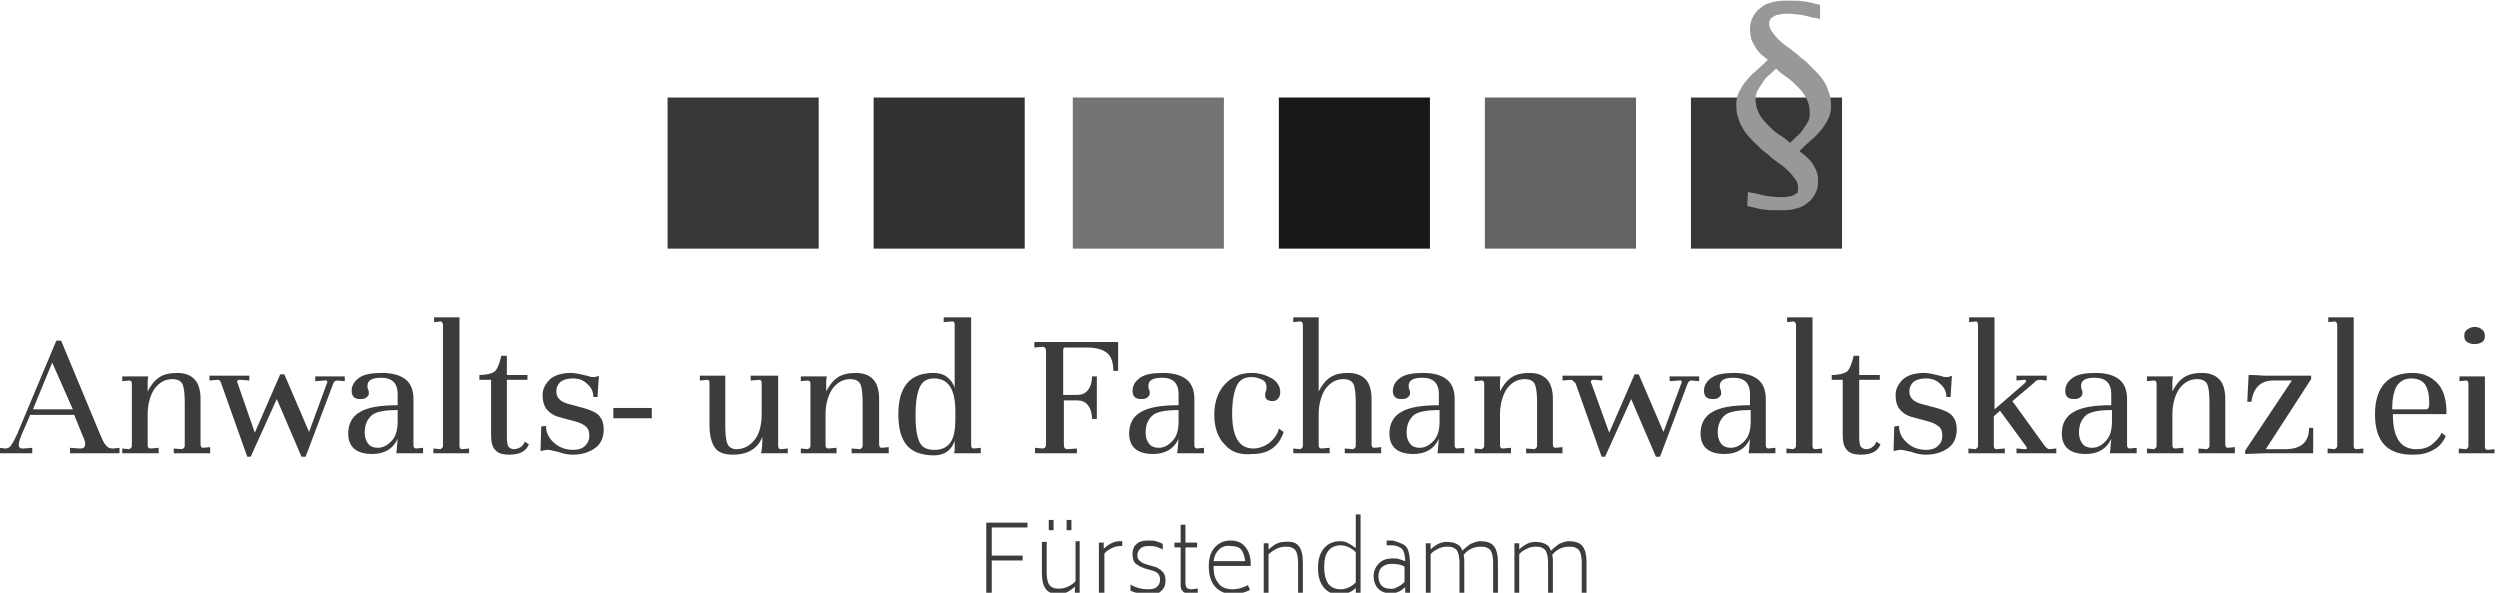
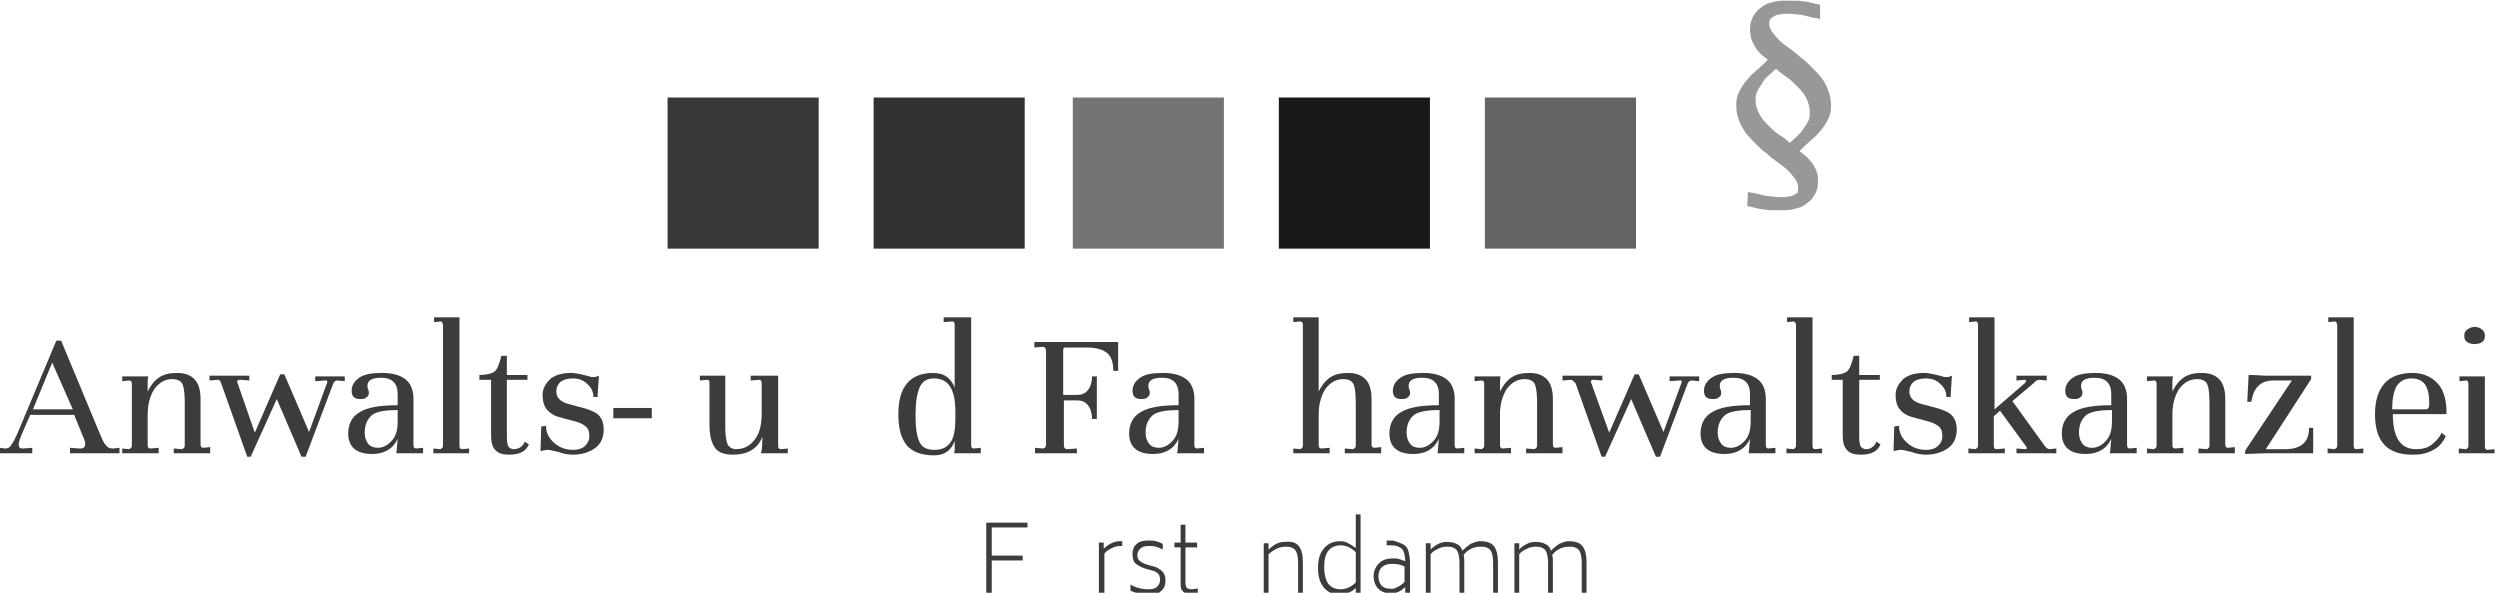
<svg xmlns="http://www.w3.org/2000/svg" version="1.1" x="0px" y="0px" viewBox="0 0 364 86.3" xml:space="preserve">
  <g id="Logo_dunkel">
    <rect x="97.2" y="14.2" fill="#373737" width="22" height="22" />
    <rect x="127.2" y="14.2" fill="#323232" width="22" height="22" />
    <rect x="156.2" y="14.2" fill="#747474" width="22" height="22" />
    <rect x="186.2" y="14.2" fill="#171818" width="22" height="22" />
    <rect x="216.2" y="14.2" fill="#646463" width="22" height="22" />
-     <rect x="246.2" y="14.2" fill="#373737" width="22" height="22" />
    <g>
      <path fill="#3C3C3B" d="M11.7,65.3c0.5,0,0.7-0.2,0.7-0.7c0-0.3-0.1-0.6-0.3-1l-1.3-3.2H4.4l-1.3,3c-0.4,1-0.5,1.6-0.2,1.8 c0.1,0.1,0.2,0.1,0.5,0.1l1.3-0.1V66H0v-0.8l0.7,0.1h0.1c0.4,0,0.7-0.2,0.9-0.6c0.3-0.4,0.5-0.9,0.8-1.5l5.7-13.6h0.7l5.7,13.7 c0.3,0.7,0.5,1.2,0.8,1.5c0.3,0.4,0.6,0.5,1,0.5h0.1l0.9-0.1V66h-7.2v-0.8l1.3,0.1C11.6,65.3,11.6,65.3,11.7,65.3z M7.6,52.8 l-2.8,6.8h5.8L7.6,52.8z" />
      <path fill="#3C3C3B" d="M23.1,66h-5.3v-0.7l1,0.1c0.2-0.1,0.4-0.2,0.4-0.5v-9c0-0.3-0.1-0.5-0.4-0.5l-1,0.1v-0.7h3.8 c-0.1,0.3-0.1,0.6-0.1,0.9V57c0.4-0.8,0.9-1.5,1.6-2c0.7-0.5,1.6-0.7,2.7-0.7c1.1,0,1.9,0.3,2.5,0.9c0.6,0.6,0.9,1.6,0.9,2.9v6.6 c0,0.3,0.1,0.5,0.4,0.5l1-0.1V66h-5.3v-0.7l1.2,0.1c0.2-0.1,0.4-0.2,0.4-0.5v-6.2c0-1.3-0.1-2.2-0.3-2.7c-0.2-0.5-0.7-0.8-1.5-0.8 c-1.1,0-1.9,0.5-2.6,1.4c-0.6,0.9-1,2.2-1,3.7v4.5c0,0.3,0.1,0.5,0.4,0.5l1.2-0.1V66z" />
      <path fill="#3C3C3B" d="M31.7,55.3l-1.2,0.1v-0.7h5.8v0.7L35,55.3c-0.2,0-0.3,0-0.4,0.1c-0.1,0.1-0.1,0.2,0,0.4l2.5,7.2l3.7-8.5 h0.6l3.6,8.4l2.6-7.1c0.1-0.1,0.1-0.2,0-0.3c0-0.1-0.1-0.2-0.3-0.1l-1.4,0.1v-0.7h4.3v0.7l-1.1-0.1c-0.3,0-0.5,0.2-0.6,0.5 l-4,10.6h-0.6l-3.6-8.4l-3.8,8.4H36l-3.8-10.7C32.1,55.4,31.9,55.3,31.7,55.3z" />
      <path fill="#3C3C3B" d="M50.7,63.1c0-1.4,0.6-2.5,1.7-3.1c1.1-0.7,3-1,5.5-1v-1.6c0-0.8-0.2-1.4-0.6-1.8c-0.4-0.4-1-0.6-1.8-0.6 c-1.4,0-2,0.4-2,1.2c0,0.1,0,0.3,0.1,0.5c0.1,0.2,0.1,0.4,0.1,0.6c0,0.2-0.1,0.4-0.4,0.6c-0.2,0.2-0.6,0.2-0.9,0.2 c-0.8,0-1.2-0.4-1.2-1.2c0-0.8,0.4-1.4,1.1-1.9c0.7-0.5,1.8-0.7,3.3-0.7c1.5,0,2.6,0.3,3.4,0.9c0.8,0.6,1.2,1.6,1.2,2.9v6.7 c0,0.3,0.1,0.5,0.4,0.5l1-0.1V66h-3.9c0-0.2,0.1-0.6,0.1-1l0.1-1.1c-0.7,1.5-2,2.2-3.7,2.2C51.9,66.1,50.7,65.1,50.7,63.1z M53.1,63c0,0.7,0.2,1.2,0.5,1.6c0.3,0.4,0.8,0.6,1.4,0.6c0.8,0,1.5-0.4,2.1-1.1c0.6-0.7,0.8-1.6,0.8-2.8v-1.6 c-1.7,0-3,0.2-3.7,0.7C53.5,61,53.1,61.8,53.1,63z" />
      <path fill="#3C3C3B" d="M68.1,66h-5v-0.7l1,0.1c0.2-0.1,0.4-0.2,0.4-0.5V47.4c0-0.3-0.1-0.5-0.3-0.6l-1,0.1v-0.7h3.7v18.7 c0,0.3,0.1,0.5,0.4,0.5l1-0.1V66z" />
      <path fill="#3C3C3B" d="M71.4,55.3h-1.6v-0.7c1,0,1.8-0.2,2.2-0.5c0.4-0.3,0.7-1.1,1-2.3h0.8v2.8h3v0.7h-3v8.3 c0,0.7,0.1,1.2,0.2,1.4c0.2,0.2,0.4,0.4,0.8,0.4c0.3,0,0.7-0.1,1-0.3c0.3-0.2,0.5-0.5,0.6-0.8l0.6,0.4c-0.4,1-1.3,1.5-2.9,1.5 c-0.9,0-1.6-0.2-2-0.7c-0.4-0.4-0.6-1.1-0.6-2.1V55.3z" />
      <path fill="#3C3C3B" d="M78.7,65.7l0.1-3.6l0.7-0.1c0,1,0.4,1.8,1.2,2.5c0.8,0.7,1.7,1,2.8,1c0.7,0,1.3-0.2,1.7-0.6 c0.4-0.4,0.6-0.8,0.6-1.4c0-0.6-0.1-1-0.4-1.3c-0.3-0.3-0.8-0.6-1.5-0.8l-2.6-0.7c-0.7-0.2-1.3-0.6-1.7-1.1 c-0.4-0.5-0.6-1.2-0.6-2.1c0-0.9,0.4-1.6,1.1-2.3c0.7-0.6,1.8-0.9,3-0.9c0.5,0,1.1,0.1,1.9,0.3l0.8,0.2c0.2,0.1,0.4,0.1,0.7,0.1 c0.2,0,0.5-0.1,0.7-0.2L87,57.8h-0.6c0-0.7-0.3-1.4-0.9-1.9c-0.6-0.6-1.3-0.8-2.1-0.8c-0.8,0-1.4,0.2-1.8,0.5 C81.2,56,81,56.4,81,57c0,0.9,0.6,1.5,1.7,1.8l2.6,0.7c0.9,0.3,1.6,0.6,2,1.1c0.4,0.5,0.6,1.1,0.6,1.9c0,1.2-0.4,2.1-1.2,2.7 c-0.8,0.6-1.9,1-3.3,1c-0.6,0-1.3-0.1-2.1-0.4l-0.9-0.2c-0.3-0.1-0.6-0.1-0.8-0.1C79.1,65.6,78.9,65.6,78.7,65.7z" />
      <path fill="#3C3C3B" d="M94.9,60.9h-5.6v-1.5h5.6V60.9z" />
      <path fill="#3C3C3B" d="M102.9,55.3l-1,0.1v-0.7h3.7V62c0,1.2,0.1,2.1,0.3,2.6c0.2,0.5,0.7,0.8,1.3,0.8c1.1,0,2-0.5,2.7-1.4 c0.7-0.9,1-2.2,1-3.7v-4.4c0-0.4-0.1-0.6-0.3-0.6l-1.3,0.1v-0.7h4v10.2c0,0.3,0.1,0.5,0.4,0.5l1-0.1V66h-3.9 c0.1-0.3,0.2-1,0.2-2.4c-0.7,1.8-2.2,2.6-4.3,2.6c-1.2,0-2.1-0.3-2.6-1c-0.5-0.7-0.8-1.8-0.8-3.3v-6.2 C103.3,55.4,103.2,55.3,102.9,55.3z" />
-       <path fill="#3C3C3B" d="M121.9,66h-5.3v-0.7l1,0.1c0.2-0.1,0.4-0.2,0.4-0.5v-9c0-0.3-0.1-0.5-0.4-0.5l-1,0.1v-0.7h3.8 c-0.1,0.3-0.1,0.6-0.1,0.9V57c0.4-0.8,0.9-1.5,1.6-2c0.7-0.5,1.6-0.7,2.7-0.7c1.1,0,1.9,0.3,2.5,0.9c0.6,0.6,0.9,1.6,0.9,2.9v6.6 c0,0.3,0.1,0.5,0.4,0.5l1-0.1V66H124v-0.7l1.2,0.1c0.2-0.1,0.4-0.2,0.4-0.5v-6.2c0-1.3-0.1-2.2-0.3-2.7c-0.2-0.5-0.7-0.8-1.5-0.8 c-1.1,0-1.9,0.5-2.6,1.4c-0.6,0.9-1,2.2-1,3.7v4.5c0,0.3,0.1,0.5,0.4,0.5l1.2-0.1V66z" />
      <path fill="#3C3C3B" d="M130.8,60.3c0-4,1.7-6,5.1-6c0.8,0,1.5,0.2,2,0.6c0.5,0.4,0.9,0.9,1.1,1.6v-9.2c0-0.4-0.1-0.5-0.4-0.5 l-1.2,0.1v-0.7h4v18.6c0,0.3,0.1,0.5,0.4,0.5l1-0.1V66h-3.9c0-0.1,0.1-0.3,0.1-0.4V65c0-0.1,0-0.3,0-0.5l0-0.3 c-0.5,1.4-1.5,2.1-3,2.1c-1.8,0-3.2-0.5-4-1.5C131.2,63.8,130.8,62.4,130.8,60.3z M133.9,56.4c-0.4,0.9-0.6,2.3-0.6,4.1 c0,1.8,0.2,3.1,0.6,3.9c0.4,0.8,1.1,1.1,2.2,1.1c1.1,0,1.8-0.4,2.3-1.1c0.5-0.7,0.7-1.9,0.7-3.4v-1.1c0-3.2-1-4.8-3.1-4.8 C135,55.1,134.3,55.5,133.9,56.4z" />
      <path fill="#3C3C3B" d="M156.7,66h-6v-0.8l1.1,0.1c0.3,0,0.5-0.2,0.5-0.6V51.1c0-0.4-0.2-0.6-0.5-0.6h-0.1l-1.1,0.1v-0.8h11.8 c0.2,0,0.4,0,0.4,0V54h-0.7c0-1.2-0.3-2.1-0.9-2.6c-0.6-0.5-1.6-0.8-2.9-0.8h-3.2c-0.2,0-0.3,0.1-0.3,0.4v6.5h2 c0.7,0,1.2-0.2,1.6-0.7c0.4-0.5,0.6-1.2,0.6-2h0.7v6.2h-0.7c0-0.8-0.2-1.5-0.6-2c-0.4-0.5-0.9-0.7-1.5-0.7h-2v6.5 c0,0.4,0.2,0.6,0.5,0.6l1.4-0.1V66z" />
      <path fill="#3C3C3B" d="M164.4,63.1c0-1.4,0.6-2.5,1.7-3.1c1.1-0.7,3-1,5.5-1v-1.6c0-0.8-0.2-1.4-0.6-1.8c-0.4-0.4-1-0.6-1.8-0.6 c-1.4,0-2,0.4-2,1.2c0,0.1,0,0.3,0.1,0.5c0.1,0.2,0.1,0.4,0.1,0.6c0,0.2-0.1,0.4-0.4,0.6c-0.2,0.2-0.6,0.2-0.9,0.2 c-0.8,0-1.2-0.4-1.2-1.2c0-0.8,0.4-1.4,1.1-1.9c0.7-0.5,1.8-0.7,3.3-0.7c1.5,0,2.6,0.3,3.4,0.9c0.8,0.6,1.2,1.6,1.2,2.9v6.7 c0,0.3,0.1,0.5,0.4,0.5l1-0.1V66h-3.9c0-0.2,0.1-0.6,0.1-1l0.1-1.1c-0.7,1.5-2,2.2-3.7,2.2C165.6,66.1,164.4,65.1,164.4,63.1z M166.8,63c0,0.7,0.2,1.2,0.5,1.6c0.3,0.4,0.8,0.6,1.4,0.6c0.8,0,1.5-0.4,2.1-1.1c0.6-0.7,0.8-1.6,0.8-2.8v-1.6 c-1.7,0-3,0.2-3.7,0.7C167.2,61,166.8,61.8,166.8,63z" />
-       <path fill="#3C3C3B" d="M178.3,64.7c-1-1-1.5-2.5-1.5-4.3c0-1.8,0.5-3.3,1.5-4.4c1-1.1,2.3-1.7,3.9-1.7c1.2,0,2.1,0.3,3,0.8 c0.8,0.5,1.2,1.2,1.2,2c0,0.4-0.1,0.7-0.3,0.9c-0.2,0.3-0.5,0.4-0.8,0.4c-0.7,0-1.1-0.3-1.1-0.8c0-0.2,0-0.4,0.1-0.6 c0.1-0.2,0.1-0.4,0.1-0.7c0-0.4-0.2-0.8-0.6-1c-0.4-0.2-0.9-0.4-1.6-0.4c-1,0-1.7,0.4-2.1,1.2c-0.4,0.8-0.7,2.2-0.7,4.1 c0,3.4,1,5.1,3.1,5.1c0.8,0,1.6-0.3,2.3-0.8c0.7-0.6,1.2-1.2,1.4-2.1l0.7,0.5c-0.7,2.1-2.2,3.2-4.5,3.2 C180.6,66.3,179.2,65.8,178.3,64.7z" />
      <path fill="#3C3C3B" d="M193.6,66h-5.3v-0.7l1,0.1c0.2-0.1,0.4-0.2,0.4-0.5V47.4c0-0.4-0.1-0.6-0.4-0.6l-1,0.1v-0.7h3.7V57 c0.4-0.8,0.9-1.5,1.6-2c0.7-0.5,1.6-0.7,2.7-0.7c1.1,0,1.9,0.3,2.5,0.9c0.6,0.6,0.9,1.6,0.9,2.9v6.6c0,0.3,0.1,0.5,0.4,0.5l1-0.1 V66h-5.3v-0.7l1.2,0.1c0.2-0.1,0.4-0.2,0.4-0.5v-6.2c0-1.3-0.1-2.2-0.3-2.7c-0.2-0.5-0.7-0.8-1.5-0.8c-1.1,0-1.9,0.5-2.6,1.4 c-0.6,0.9-1,2.2-1,3.7v4.5c0,0.3,0.1,0.5,0.4,0.5l1.2-0.1V66z" />
      <path fill="#3C3C3B" d="M202.3,63.1c0-1.4,0.6-2.5,1.7-3.1c1.1-0.7,3-1,5.5-1v-1.6c0-0.8-0.2-1.4-0.6-1.8c-0.4-0.4-1-0.6-1.8-0.6 c-1.4,0-2,0.4-2,1.2c0,0.1,0,0.3,0.1,0.5c0.1,0.2,0.1,0.4,0.1,0.6c0,0.2-0.1,0.4-0.4,0.6c-0.2,0.2-0.6,0.2-0.9,0.2 c-0.8,0-1.2-0.4-1.2-1.2c0-0.8,0.4-1.4,1.1-1.9c0.7-0.5,1.8-0.7,3.3-0.7c1.5,0,2.6,0.3,3.4,0.9c0.8,0.6,1.2,1.6,1.2,2.9v6.7 c0,0.3,0.1,0.5,0.4,0.5l1-0.1V66h-3.9c0-0.2,0.1-0.6,0.1-1l0.1-1.1c-0.7,1.5-2,2.2-3.7,2.2C203.5,66.1,202.3,65.1,202.3,63.1z M204.8,63c0,0.7,0.2,1.2,0.5,1.6c0.3,0.4,0.8,0.6,1.4,0.6c0.8,0,1.5-0.4,2.1-1.1c0.6-0.7,0.8-1.6,0.8-2.8v-1.6 c-1.7,0-3,0.2-3.7,0.7C205.2,61,204.8,61.8,204.8,63z" />
      <path fill="#3C3C3B" d="M220,66h-5.3v-0.7l1,0.1c0.2-0.1,0.4-0.2,0.4-0.5v-9c0-0.3-0.1-0.5-0.4-0.5l-1,0.1v-0.7h3.8 c-0.1,0.3-0.1,0.6-0.1,0.9V57c0.4-0.8,0.9-1.5,1.6-2c0.7-0.5,1.6-0.7,2.7-0.7c1.1,0,1.9,0.3,2.5,0.9c0.6,0.6,0.9,1.6,0.9,2.9v6.6 c0,0.3,0.1,0.5,0.4,0.5l1-0.1V66h-5.3v-0.7l1.2,0.1c0.2-0.1,0.4-0.2,0.4-0.5v-6.2c0-1.3-0.1-2.2-0.3-2.7c-0.2-0.5-0.7-0.8-1.5-0.8 c-1.1,0-1.9,0.5-2.6,1.4c-0.6,0.9-1,2.2-1,3.7v4.5c0,0.3,0.1,0.5,0.4,0.5l1.2-0.1V66z" />
      <path fill="#3C3C3B" d="M228.7,55.3l-1.2,0.1v-0.7h5.8v0.7l-1.2-0.1c-0.2,0-0.3,0-0.4,0.1c-0.1,0.1-0.1,0.2,0,0.4l2.6,7.2l3.7-8.5 h0.6l3.6,8.4l2.6-7.1c0.1-0.1,0.1-0.2,0-0.3c0-0.1-0.1-0.2-0.3-0.1l-1.4,0.1v-0.7h4.3v0.7l-1.1-0.1c-0.3,0-0.5,0.2-0.6,0.5 l-4,10.6h-0.6l-3.6-8.4l-3.8,8.4h-0.5l-3.8-10.7C229,55.4,228.9,55.3,228.7,55.3z" />
      <path fill="#3C3C3B" d="M247.6,63.1c0-1.4,0.6-2.5,1.7-3.1c1.1-0.7,3-1,5.5-1v-1.6c0-0.8-0.2-1.4-0.6-1.8c-0.4-0.4-1-0.6-1.8-0.6 c-1.4,0-2,0.4-2,1.2c0,0.1,0,0.3,0.1,0.5c0.1,0.2,0.1,0.4,0.1,0.6c0,0.2-0.1,0.4-0.4,0.6c-0.2,0.2-0.6,0.2-0.9,0.2 c-0.8,0-1.2-0.4-1.2-1.2c0-0.8,0.4-1.4,1.1-1.9c0.7-0.5,1.8-0.7,3.3-0.7c1.5,0,2.6,0.3,3.4,0.9c0.8,0.6,1.2,1.6,1.2,2.9v6.7 c0,0.3,0.1,0.5,0.4,0.5l1-0.1V66h-3.9c0-0.2,0.1-0.6,0.1-1l0.1-1.1c-0.7,1.5-2,2.2-3.7,2.2C248.8,66.1,247.6,65.1,247.6,63.1z M250.1,63c0,0.7,0.2,1.2,0.5,1.6c0.3,0.4,0.8,0.6,1.4,0.6c0.8,0,1.5-0.4,2.1-1.1c0.6-0.7,0.8-1.6,0.8-2.8v-1.6 c-1.7,0-3,0.2-3.7,0.7C250.5,61,250.1,61.8,250.1,63z" />
      <path fill="#3C3C3B" d="M265.1,66h-5v-0.7l1,0.1c0.2-0.1,0.4-0.2,0.4-0.5V47.4c0-0.3-0.1-0.5-0.3-0.6l-1,0.1v-0.7h3.7v18.7 c0,0.3,0.1,0.5,0.4,0.5l1-0.1V66z" />
      <path fill="#3C3C3B" d="M268.3,55.3h-1.6v-0.7c1,0,1.8-0.2,2.2-0.5c0.4-0.3,0.7-1.1,1-2.3h0.8v2.8h3v0.7h-3v8.3 c0,0.7,0.1,1.2,0.2,1.4c0.2,0.2,0.4,0.4,0.8,0.4c0.3,0,0.7-0.1,0.9-0.3c0.3-0.2,0.5-0.5,0.6-0.8l0.6,0.4c-0.4,1-1.3,1.5-2.9,1.5 c-0.9,0-1.6-0.2-2-0.7c-0.4-0.4-0.6-1.1-0.6-2.1V55.3z" />
      <path fill="#3C3C3B" d="M275.7,65.7l0.1-3.6l0.7-0.1c0,1,0.4,1.8,1.2,2.5c0.8,0.7,1.7,1,2.8,1c0.7,0,1.3-0.2,1.7-0.6 c0.4-0.4,0.6-0.8,0.6-1.4c0-0.6-0.1-1-0.4-1.3c-0.3-0.3-0.8-0.6-1.5-0.8l-2.6-0.7c-0.7-0.2-1.3-0.6-1.7-1.1 c-0.4-0.5-0.6-1.2-0.6-2.1c0-0.9,0.4-1.6,1.1-2.3c0.7-0.6,1.8-0.9,3-0.9c0.5,0,1.1,0.1,1.9,0.3l0.8,0.2c0.2,0.1,0.4,0.1,0.7,0.1 c0.2,0,0.5-0.1,0.7-0.2l-0.2,3.1h-0.6c0-0.7-0.3-1.4-0.9-1.9c-0.6-0.6-1.3-0.8-2.1-0.8c-0.8,0-1.4,0.2-1.8,0.5 c-0.4,0.4-0.6,0.8-0.6,1.4c0,0.9,0.6,1.5,1.7,1.8l2.6,0.7c0.9,0.3,1.6,0.6,2,1.1c0.4,0.5,0.6,1.1,0.6,1.9c0,1.2-0.4,2.1-1.2,2.7 c-0.8,0.6-1.9,1-3.3,1c-0.6,0-1.3-0.1-2.1-0.4l-0.9-0.2c-0.3-0.1-0.6-0.1-0.8-0.1C276.1,65.6,275.9,65.6,275.7,65.7z" />
      <path fill="#3C3C3B" d="M291.9,66h-5.3v-0.7l1,0.1c0.2-0.1,0.4-0.2,0.4-0.5V47.4c0-0.4-0.1-0.6-0.3-0.6l-1,0.1v-0.7h3.7v13.4 l4.4-3.8c0.2-0.2,0.2-0.3,0.2-0.4c-0.1-0.1-0.1-0.1-0.2-0.1l-1.2,0.1v-0.7h4.4v0.7l-1-0.1c-0.3,0-0.6,0.1-0.8,0.4l-3.2,2.7 l4.7,6.5c0.2,0.3,0.5,0.5,0.7,0.5l1-0.1V66h-5.8v-0.7l1.2,0.1c0.2,0,0.3,0,0.3-0.1c0-0.1,0-0.2-0.1-0.3l-3.8-5.2l-0.9,0.8v4.3 c0,0.3,0.1,0.5,0.4,0.5l1.2-0.1V66z" />
      <path fill="#3C3C3B" d="M300.2,63.1c0-1.4,0.6-2.5,1.7-3.1c1.1-0.7,3-1,5.5-1v-1.6c0-0.8-0.2-1.4-0.6-1.8c-0.4-0.4-1-0.6-1.8-0.6 c-1.4,0-2,0.4-2,1.2c0,0.1,0,0.3,0.1,0.5c0.1,0.2,0.1,0.4,0.1,0.6c0,0.2-0.1,0.4-0.4,0.6c-0.2,0.2-0.6,0.2-0.9,0.2 c-0.8,0-1.2-0.4-1.2-1.2c0-0.8,0.4-1.4,1.1-1.9c0.7-0.5,1.8-0.7,3.3-0.7c1.5,0,2.6,0.3,3.4,0.9c0.8,0.6,1.2,1.6,1.2,2.9v6.7 c0,0.3,0.1,0.5,0.4,0.5l1-0.1V66h-3.9c0-0.2,0.1-0.6,0.1-1l0.1-1.1c-0.7,1.5-2,2.2-3.7,2.2C301.4,66.1,300.2,65.1,300.2,63.1z M302.7,63c0,0.7,0.2,1.2,0.5,1.6c0.3,0.4,0.8,0.6,1.4,0.6c0.8,0,1.5-0.4,2.1-1.1c0.6-0.7,0.8-1.6,0.8-2.8v-1.6 c-1.7,0-3,0.2-3.7,0.7C303.1,61,302.7,61.8,302.7,63z" />
      <path fill="#3C3C3B" d="M317.9,66h-5.3v-0.7l1,0.1c0.2-0.1,0.4-0.2,0.4-0.5v-9c0-0.3-0.1-0.5-0.4-0.5l-1,0.1v-0.7h3.8 c-0.1,0.3-0.1,0.6-0.1,0.9V57c0.4-0.8,0.9-1.5,1.6-2c0.7-0.5,1.6-0.7,2.7-0.7c1.1,0,1.9,0.3,2.5,0.9c0.6,0.6,0.9,1.6,0.9,2.9v6.6 c0,0.3,0.1,0.5,0.4,0.5l1-0.1V66h-5.3v-0.7l1.2,0.1c0.2-0.1,0.4-0.2,0.4-0.5v-6.2c0-1.3-0.1-2.2-0.3-2.7c-0.2-0.5-0.7-0.8-1.5-0.8 c-1.1,0-1.9,0.5-2.6,1.4c-0.6,0.9-1,2.2-1,3.7v4.5c0,0.3,0.1,0.5,0.4,0.5l1.2-0.1V66z" />
      <path fill="#3C3C3B" d="M329.7,66l-2.8,0.1v-0.5l6.8-10.2H331c-1.8,0-2.9,1-3.2,3.1h-0.6l0.2-3.9h0.4c0.8,0,1.5,0.1,2.2,0.1h6.5 v0.5l-6.6,10.2h2.8c2.3,0,3.5-1,3.5-3.1h0.6V66H329.7z" />
      <path fill="#3C3C3B" d="M343.9,66h-5v-0.7l1,0.1c0.2-0.1,0.4-0.2,0.4-0.5V47.4c0-0.3-0.1-0.5-0.3-0.6l-1,0.1v-0.7h3.7v18.7 c0,0.3,0.1,0.5,0.4,0.5l1-0.1V66z" />
      <path fill="#3C3C3B" d="M345.8,60.3c0-2,0.5-3.5,1.4-4.5c0.9-1,2.3-1.5,4.1-1.5c1.4,0,2.6,0.5,3.5,1.4c0.9,0.9,1.3,2.2,1.4,3.8 v0.8h-7.8c0,3.4,1.1,5.1,3.4,5.1c0.9,0,1.7-0.2,2.3-0.7c0.6-0.5,1.1-1,1.4-1.7l0.6,0.5c-0.4,0.9-1,1.6-1.8,2 c-0.9,0.5-1.8,0.7-2.8,0.7C347.6,66.3,345.8,64.3,345.8,60.3z M348.3,59.6h4.9c0.4,0,0.5-0.3,0.5-0.9c0-1.2-0.2-2.1-0.6-2.7 c-0.4-0.6-1.1-0.9-2-0.9c-1,0-1.7,0.4-2.2,1.2C348.5,57.1,348.3,58.2,348.3,59.6z" />
      <path fill="#3C3C3B" d="M363,66h-5v-0.7l1,0.1c0.2,0,0.4-0.2,0.4-0.5v-9c0-0.3-0.1-0.5-0.3-0.5l-1,0.1v-0.7h3.7v10.2 c0,0.3,0.1,0.5,0.4,0.5l1-0.1V66z M360.3,50.1c-0.4,0-0.8-0.1-1.1-0.3c-0.3-0.2-0.4-0.5-0.4-0.9c0-0.4,0.1-0.7,0.4-0.9 c0.3-0.2,0.6-0.4,1.1-0.4c0.4,0,0.8,0.1,1.1,0.4c0.3,0.2,0.4,0.6,0.4,0.9c0,0.4-0.1,0.7-0.4,0.9C361.1,50,360.7,50.1,360.3,50.1z" />
      <path fill="#3C3C3B" d="M144.4,76.8v4.1h4.5v0.7h-4.5v4.7h-0.8V76.1h6v0.7H144.4z" />
-       <path fill="#3C3C3B" d="M157.2,78.9v7.4h-0.7v-0.9c-0.3,0.3-0.7,0.6-1.1,0.8c-0.4,0.2-0.8,0.3-1.2,0.3c-0.9,0-1.5-0.2-1.9-0.7 c-0.4-0.5-0.6-1.3-0.6-2.4v-4.5h0.7v4.5c0,0.6,0.1,1.1,0.2,1.4c0.1,0.3,0.3,0.6,0.6,0.7c0.3,0.2,0.6,0.2,1.1,0.2 c0.4,0,0.8-0.1,1.2-0.3c0.4-0.2,0.8-0.4,1.1-0.8v-5.8H157.2z M152.7,75.7h0.7v1.5h-0.7V75.7z M155.3,75.7h0.7v1.5h-0.7V75.7z" />
      <path fill="#3C3C3B" d="M163.4,78.8v0.7h-0.3c-0.4,0-0.8,0.1-1.2,0.3c-0.4,0.2-0.8,0.4-1.1,0.8v5.8H160v-7.4h0.7v0.9 c0.3-0.3,0.7-0.6,1.1-0.8c0.4-0.2,0.8-0.3,1.2-0.3H163.4z" />
      <path fill="#3C3C3B" d="M165.8,86.4c-0.4-0.1-0.8-0.2-1.2-0.4v-0.9c0.8,0.5,1.7,0.7,2.6,0.7c0.6,0,1-0.1,1.3-0.4 c0.3-0.3,0.4-0.6,0.4-1c0-0.4-0.1-0.7-0.3-0.9c-0.2-0.2-0.6-0.4-1.1-0.5l-0.7-0.2c-0.6-0.2-1-0.4-1.4-0.7 c-0.4-0.3-0.5-0.8-0.5-1.5c0-0.6,0.2-1.1,0.6-1.4c0.4-0.4,1-0.5,1.7-0.5c0.4,0,0.8,0,1.1,0.1c0.3,0.1,0.7,0.2,1,0.4V80 c-0.4-0.2-0.7-0.3-1-0.4c-0.3-0.1-0.7-0.1-1.1-0.1c-0.5,0-0.9,0.1-1.2,0.4c-0.2,0.2-0.4,0.5-0.4,0.9c0,0.4,0.1,0.7,0.4,0.9 c0.2,0.2,0.6,0.4,1,0.5l0.7,0.2c0.4,0.1,0.8,0.2,1,0.4c0.3,0.1,0.5,0.4,0.7,0.6c0.2,0.3,0.3,0.7,0.3,1.1c0,0.7-0.2,1.2-0.7,1.6 c-0.4,0.4-1,0.6-1.8,0.6C166.6,86.6,166.1,86.5,165.8,86.4z" />
      <path fill="#3C3C3B" d="M174.4,85.7v0.7c-0.3,0.1-0.6,0.1-0.9,0.1c-0.4,0-0.8-0.1-1-0.2c-0.2-0.1-0.4-0.3-0.5-0.5 c-0.1-0.2-0.1-0.6-0.1-1v-5.1h-0.9v-0.7h0.9v-2.6h0.7v2.6h1.7v0.7h-1.7v5.1c0,0.4,0.1,0.7,0.2,0.8c0.1,0.1,0.4,0.2,0.7,0.2 C173.7,85.8,174,85.7,174.4,85.7z" />
-       <path fill="#3C3C3B" d="M176.7,82.6c0,1,0.2,1.7,0.7,2.3c0.4,0.6,1.1,0.9,2.1,0.9c0.7,0,1.4-0.2,2.2-0.6l0.3,0.7 c-0.8,0.4-1.6,0.6-2.5,0.6c-1.1,0-2-0.4-2.6-1.1c-0.6-0.7-0.9-1.7-0.9-2.9c0-0.8,0.1-1.5,0.4-2.1c0.3-0.6,0.7-1,1.2-1.3 c0.5-0.3,1-0.4,1.6-0.4c0.9,0,1.6,0.3,2.1,0.9c0.5,0.6,0.8,1.4,0.8,2.5v0.3h-5.4V82.6z M177.5,80c-0.4,0.4-0.7,0.9-0.8,1.7h4.6 c-0.1-0.8-0.3-1.3-0.6-1.7c-0.4-0.4-0.9-0.5-1.6-0.5C178.5,79.4,177.9,79.6,177.5,80z" />
      <path fill="#3C3C3B" d="M189.1,79.5c0.4,0.5,0.6,1.3,0.6,2.4v4.5H189v-4.5c0-0.6-0.1-1.1-0.2-1.4c-0.1-0.3-0.3-0.6-0.6-0.7 c-0.3-0.2-0.6-0.2-1.1-0.2c-0.8,0-1.6,0.4-2.4,1.1v5.8h-0.7v-7.4h0.7v0.9c0.4-0.3,0.7-0.6,1.1-0.8c0.4-0.2,0.8-0.3,1.2-0.3 C188.1,78.8,188.7,79,189.1,79.5z" />
      <path fill="#3C3C3B" d="M198.1,74.9v11.5h-0.7v-0.8c-0.3,0.3-0.7,0.6-1.1,0.7c-0.4,0.2-0.8,0.3-1.1,0.3c-1,0-1.8-0.3-2.4-1 c-0.6-0.7-0.9-1.6-0.9-2.9c0-1.3,0.3-2.2,0.9-2.9c0.6-0.7,1.4-1,2.4-1c0.4,0,0.8,0.1,1.1,0.3c0.4,0.2,0.7,0.4,1.1,0.7v-4.9H198.1z M197.4,84.8v-4.4c-0.7-0.7-1.5-1-2.2-1c-0.8,0-1.4,0.3-1.8,0.8c-0.4,0.5-0.6,1.3-0.6,2.4c0,1,0.2,1.8,0.6,2.4 c0.4,0.5,1,0.8,1.8,0.8C195.9,85.8,196.7,85.5,197.4,84.8z" />
      <path fill="#3C3C3B" d="M204.4,79.3c0.4,0.3,0.6,0.6,0.7,1.1c0.1,0.4,0.2,1,0.2,1.7v4.2h-0.7v-0.8c-0.4,0.3-0.7,0.6-1.1,0.7 c-0.4,0.2-0.7,0.2-1.1,0.2c-0.4,0-0.8-0.1-1.2-0.3c-0.4-0.2-0.7-0.5-0.9-0.9c-0.2-0.4-0.3-0.8-0.3-1.3c0-0.8,0.3-1.4,0.8-1.9 c0.5-0.5,1.2-0.7,2-0.7c0.3,0,0.6,0,0.9,0.1c0.3,0.1,0.6,0.2,0.9,0.3c0-0.5-0.1-1-0.2-1.3c-0.1-0.3-0.3-0.6-0.6-0.7 c-0.3-0.2-0.7-0.3-1.2-0.3h-0.7v-0.7h0.9C203.5,78.9,204,79.1,204.4,79.3z M203.4,85.5c0.4-0.2,0.8-0.4,1.1-0.8v-2.2 c-0.5-0.3-1.1-0.4-1.8-0.4c-0.6,0-1,0.1-1.4,0.4c-0.4,0.3-0.6,0.8-0.6,1.4c0,0.6,0.2,1.1,0.5,1.4c0.3,0.3,0.7,0.4,1.1,0.4 C202.7,85.8,203.1,85.7,203.4,85.5z" />
      <path fill="#3C3C3B" d="M217.5,79.5c0.4,0.5,0.6,1.3,0.6,2.4v4.5h-0.7v-4.5c0-0.6-0.1-1.1-0.2-1.4c-0.1-0.3-0.3-0.6-0.6-0.7 c-0.3-0.2-0.6-0.2-1.1-0.2c-0.4,0-0.9,0.1-1.3,0.3c-0.4,0.2-0.8,0.5-1.1,0.9c0.1,0.3,0.1,0.7,0.1,1.1v4.5h-0.7v-4.5 c0-0.6-0.1-1.1-0.2-1.4c-0.1-0.3-0.3-0.6-0.6-0.7c-0.3-0.2-0.6-0.2-1.1-0.2c-0.4,0-0.8,0.1-1.2,0.3c-0.4,0.2-0.8,0.4-1.1,0.8v5.8 h-0.7v-7.4h0.7v0.9c0.3-0.3,0.7-0.6,1.1-0.8c0.4-0.2,0.8-0.3,1.2-0.3c0.6,0,1.1,0.1,1.5,0.3c0.4,0.2,0.7,0.5,0.8,1 c0.4-0.4,0.8-0.7,1.2-1c0.5-0.2,0.9-0.4,1.4-0.4C216.4,78.8,217.1,79,217.5,79.5z" />
      <path fill="#3C3C3B" d="M230.4,79.5c0.4,0.5,0.6,1.3,0.6,2.4v4.5h-0.7v-4.5c0-0.6-0.1-1.1-0.2-1.4c-0.1-0.3-0.3-0.6-0.6-0.7 c-0.3-0.2-0.6-0.2-1.1-0.2c-0.4,0-0.9,0.1-1.3,0.3c-0.4,0.2-0.8,0.5-1.1,0.9c0.1,0.3,0.1,0.7,0.1,1.1v4.5h-0.7v-4.5 c0-0.6-0.1-1.1-0.2-1.4c-0.1-0.3-0.3-0.6-0.6-0.7c-0.3-0.2-0.6-0.2-1.1-0.2c-0.4,0-0.8,0.1-1.2,0.3c-0.4,0.2-0.8,0.4-1.1,0.8v5.8 h-0.7v-7.4h0.7v0.9c0.3-0.3,0.7-0.6,1.1-0.8c0.4-0.2,0.8-0.3,1.2-0.3c0.6,0,1.1,0.1,1.5,0.3c0.4,0.2,0.7,0.5,0.8,1 c0.4-0.4,0.8-0.7,1.2-1c0.5-0.2,0.9-0.4,1.4-0.4C229.3,78.8,230,79,230.4,79.5z" />
    </g>
    <g>
      <path fill="#979898" d="M261.8,27.3c0-0.4-0.1-0.8-0.4-1.2c-0.3-0.4-0.6-0.8-1-1.2c-0.4-0.4-0.9-0.8-1.5-1.2 c-0.5-0.4-1.1-0.8-1.6-1.3c-0.6-0.4-1.1-0.9-1.6-1.4c-0.5-0.5-1-1-1.5-1.6c-0.4-0.6-0.8-1.2-1-1.9c-0.3-0.7-0.4-1.4-0.4-2.2 c0-0.7,0.1-1.3,0.4-1.9c0.3-0.6,0.6-1.1,1.1-1.7c0.4-0.5,0.9-1,1.5-1.5c0.6-0.5,1.1-1,1.6-1.5c-0.3-0.2-0.6-0.5-1-0.8 c-0.3-0.3-0.6-0.6-0.8-1c-0.2-0.4-0.5-0.8-0.6-1.2s-0.2-0.9-0.2-1.4c0-0.7,0.1-1.2,0.4-1.8c0.3-0.5,0.6-1,1.1-1.3 c0.4-0.4,1-0.7,1.5-0.8c0.6-0.2,1.2-0.3,1.8-0.3c0.6,0,1.2,0,1.6,0c0.5,0,0.9,0,1.3,0.1c0.4,0,0.8,0.1,1.2,0.2 c0.4,0.1,0.8,0.2,1.3,0.3L265,2.8c-0.2-0.1-0.5-0.2-0.9-0.2c-0.4-0.1-0.8-0.2-1.2-0.3c-0.4-0.1-0.9-0.2-1.4-0.2 C261.1,2,260.6,2,260.2,2c-0.4,0-0.7,0-1,0.1c-0.3,0-0.6,0.1-0.8,0.2c-0.2,0.1-0.4,0.3-0.6,0.4c-0.1,0.2-0.2,0.4-0.2,0.7 c0,0.4,0.1,0.8,0.4,1.2c0.3,0.4,0.6,0.8,1,1.2c0.4,0.4,0.9,0.8,1.5,1.2c0.5,0.4,1.1,0.8,1.6,1.3c0.6,0.4,1.1,0.9,1.6,1.4 c0.5,0.5,1,1,1.5,1.6c0.4,0.6,0.8,1.2,1,1.9c0.3,0.7,0.4,1.4,0.4,2.2c0,0.7-0.1,1.3-0.4,1.9c-0.3,0.6-0.6,1.1-1.1,1.7 c-0.4,0.5-0.9,1-1.5,1.5c-0.6,0.5-1.1,1-1.6,1.5c0.3,0.2,0.6,0.5,1,0.8c0.3,0.3,0.6,0.6,0.9,1c0.2,0.4,0.5,0.8,0.6,1.2 c0.2,0.4,0.2,0.9,0.2,1.4c0,0.7-0.1,1.3-0.4,1.8c-0.3,0.5-0.6,1-1.1,1.3c-0.4,0.4-1,0.7-1.5,0.8c-0.6,0.2-1.2,0.3-1.9,0.3 c-0.6,0-1.1,0-1.6,0c-0.5,0-0.9,0-1.3-0.1c-0.4,0-0.8-0.1-1.2-0.2c-0.4-0.1-0.8-0.2-1.3-0.3l0.1-2.1c0.2,0.1,0.5,0.2,0.9,0.2 c0.4,0.1,0.8,0.2,1.2,0.3c0.4,0.1,0.9,0.2,1.4,0.2c0.5,0.1,0.9,0.1,1.4,0.1c0.4,0,0.7,0,1-0.1c0.3,0,0.6-0.1,0.8-0.2 c0.2-0.1,0.4-0.3,0.6-0.4C261.7,27.9,261.8,27.6,261.8,27.3z M260.6,20.8c0.4-0.3,0.7-0.7,1.1-1c0.3-0.3,0.7-0.7,0.9-1.1 c0.3-0.4,0.5-0.7,0.7-1.1c0.2-0.4,0.2-0.8,0.2-1.2c0-0.8-0.2-1.5-0.5-2.1c-0.3-0.6-0.8-1.2-1.3-1.7c-0.5-0.5-1-1-1.6-1.4 c-0.6-0.4-1.1-0.8-1.5-1.2c-0.4,0.3-0.7,0.7-1.1,1c-0.4,0.3-0.7,0.7-0.9,1.1c-0.3,0.4-0.5,0.7-0.7,1.1c-0.2,0.4-0.3,0.8-0.3,1.2 c0,0.8,0.2,1.5,0.5,2.1c0.3,0.6,0.8,1.2,1.3,1.7s1,1,1.6,1.4C259.7,20,260.2,20.4,260.6,20.8z" />
    </g>
  </g>
  <g id="Logo_hell" />
  <g id="Ebene_4" />
</svg>